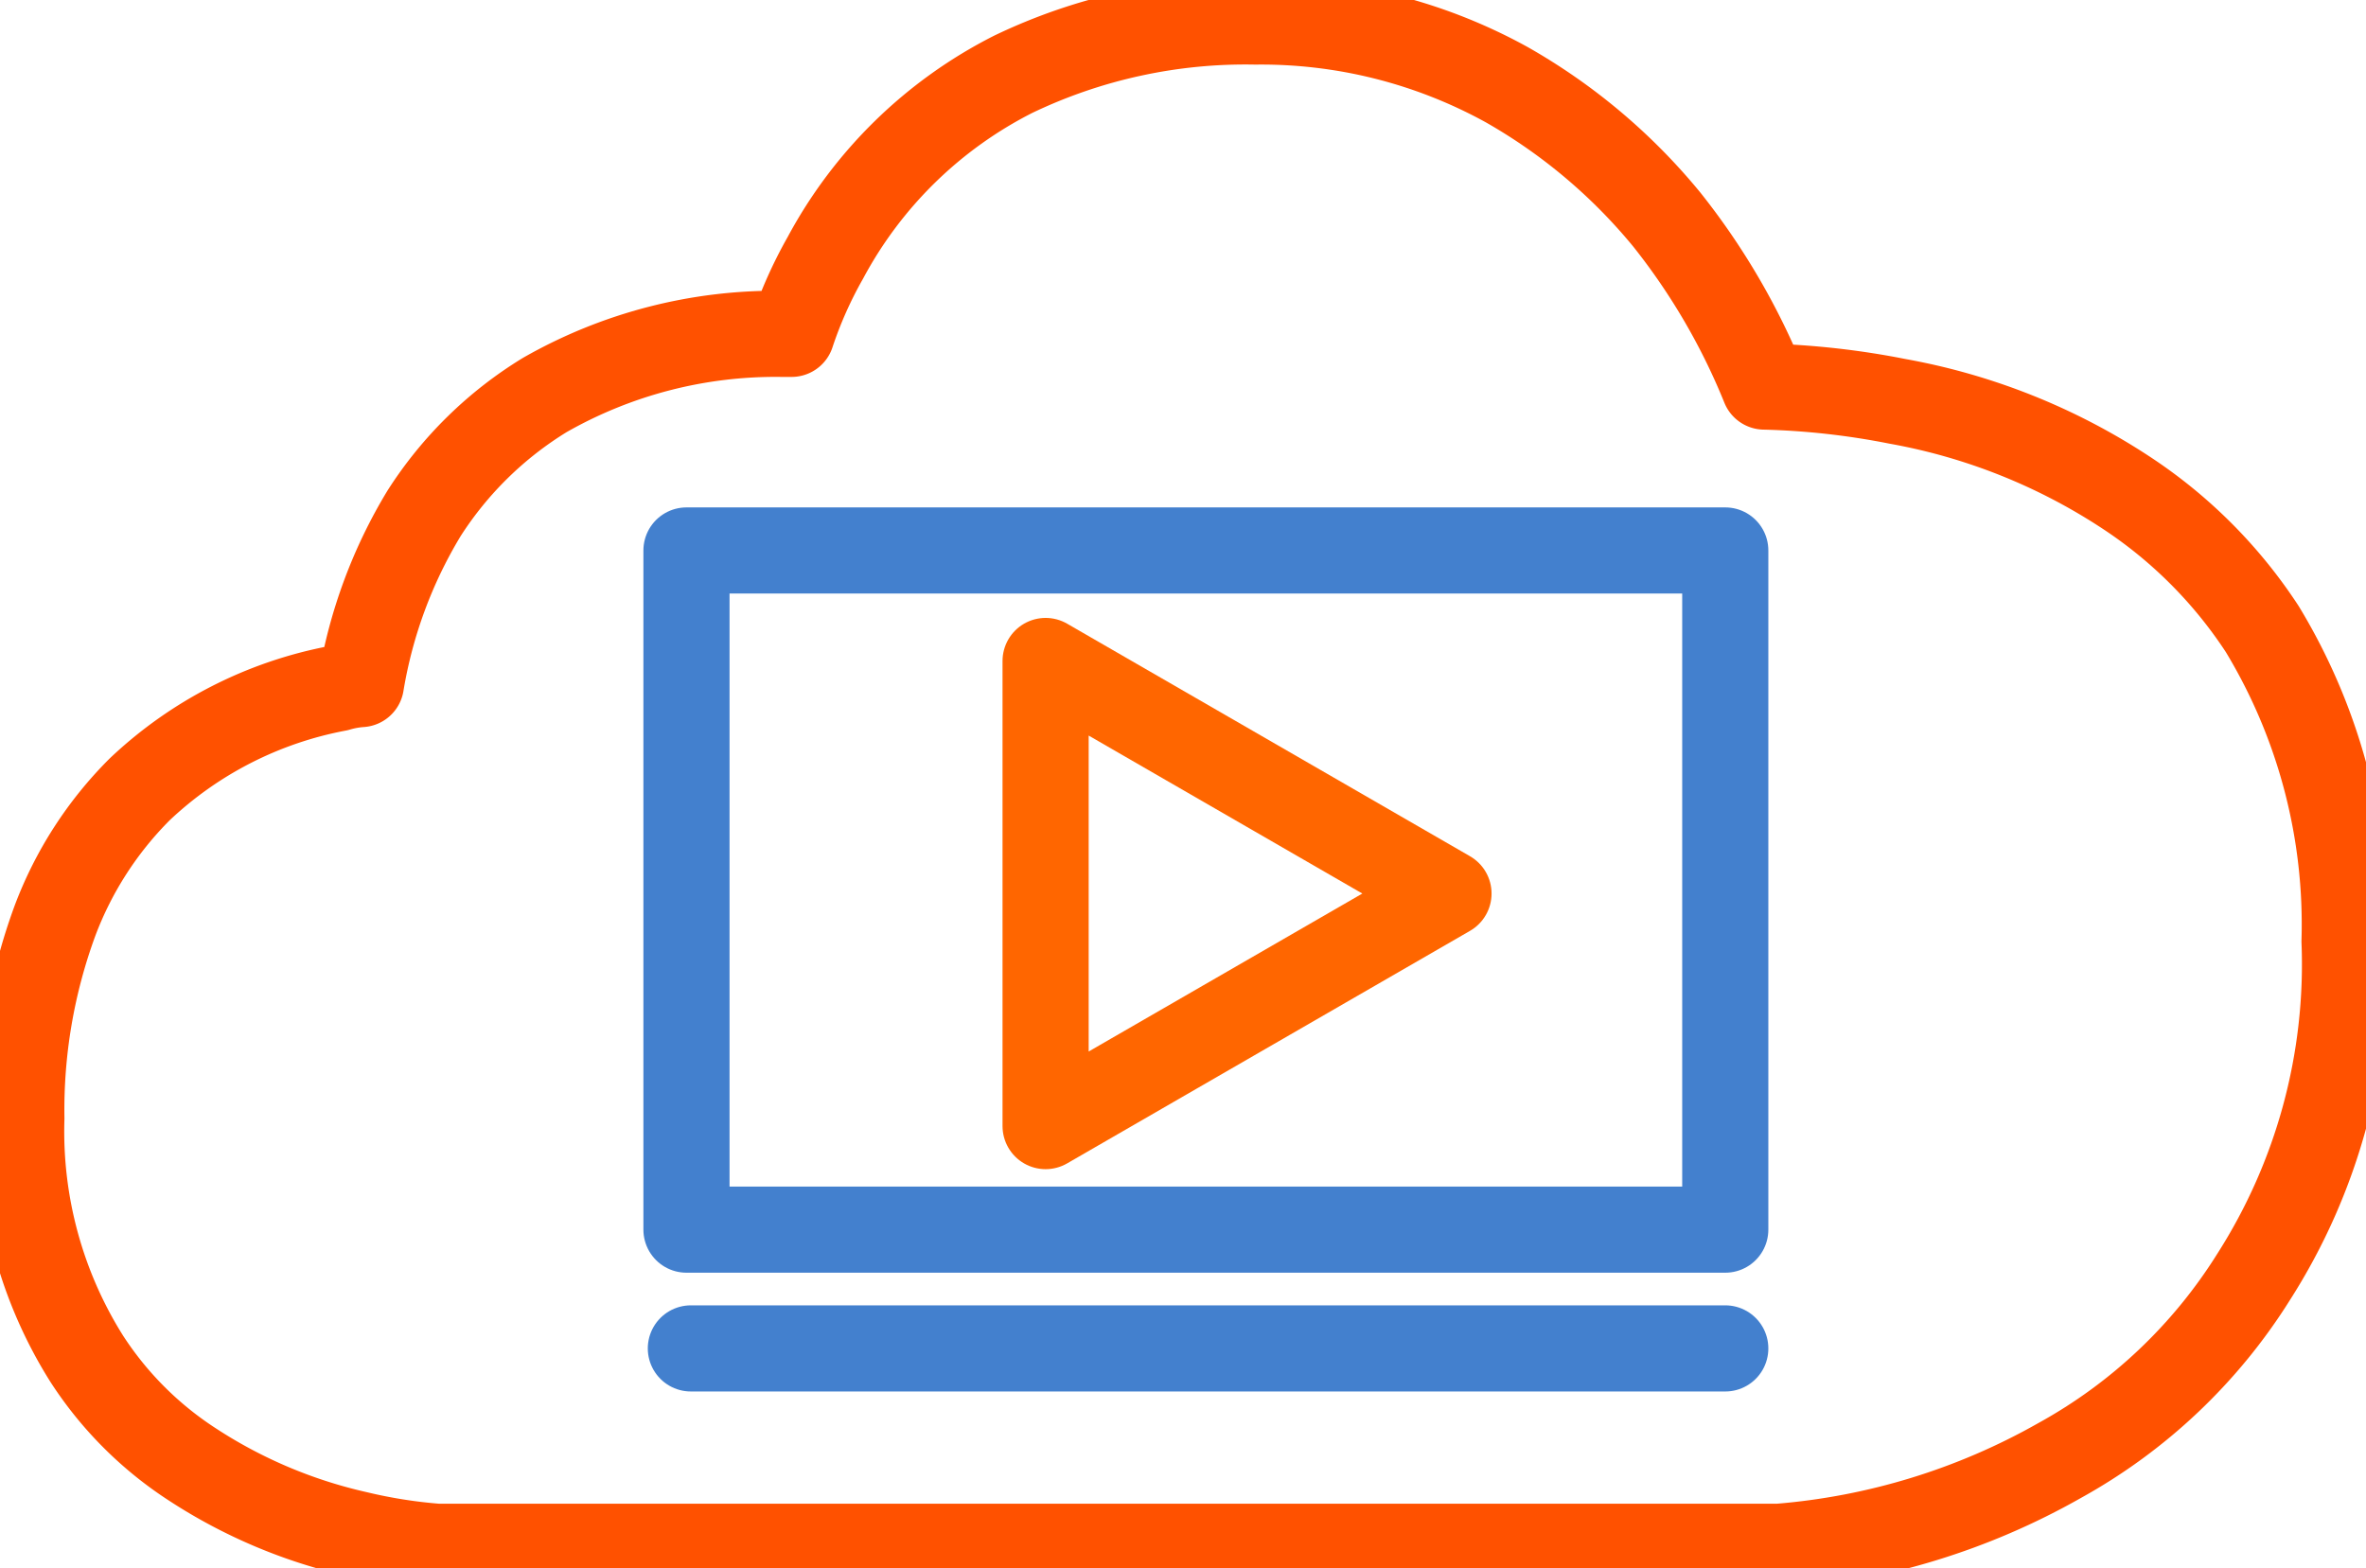
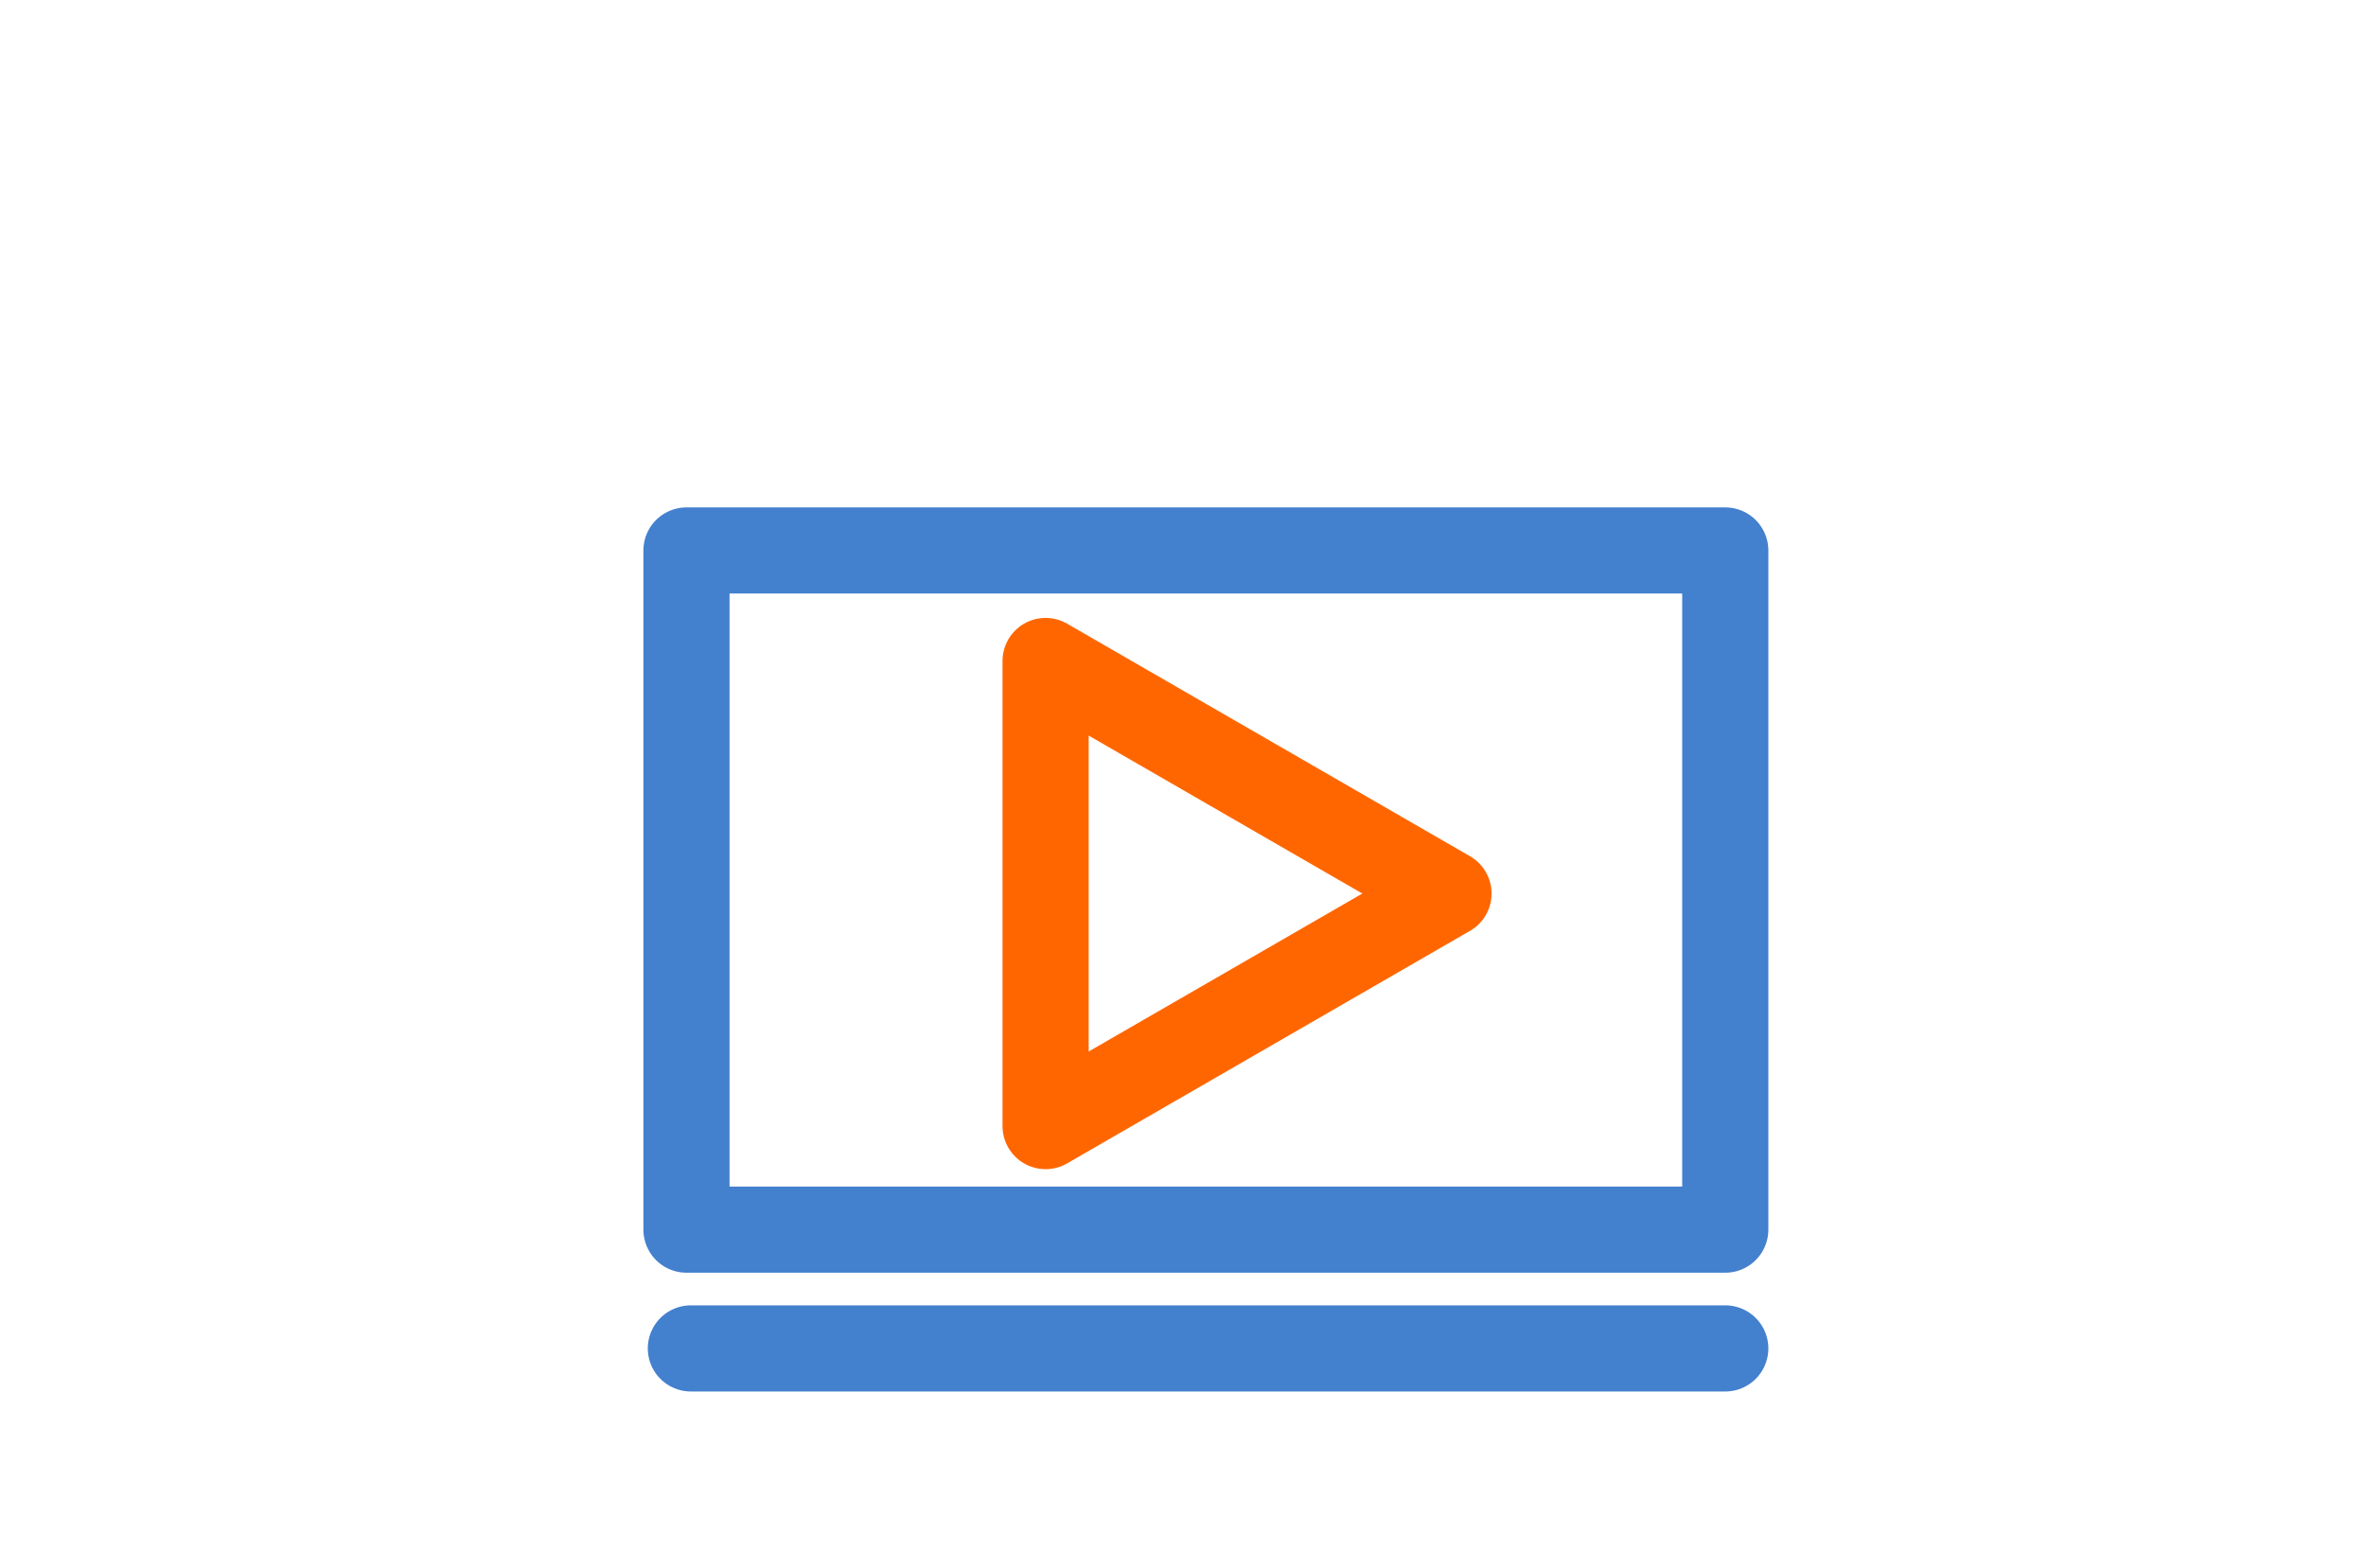
<svg xmlns="http://www.w3.org/2000/svg" id="stream" width="27.466" height="18.208" viewBox="0 0 27.466 18.208">
  <defs>
    <clipPath id="clip-path">
      <rect id="Прямоугольник_212" data-name="Прямоугольник 212" width="27.467" height="18.208" fill="none" />
    </clipPath>
  </defs>
  <rect id="Прямоугольник_211" data-name="Прямоугольник 211" width="12.059" height="7.885" transform="translate(7.969 6.391)" fill="none" stroke="#4380ce" stroke-linecap="round" stroke-linejoin="round" stroke-width="1" />
  <line id="Линия_186" data-name="Линия 186" x2="12.008" transform="translate(8.02 15.655)" fill="none" stroke="#4380ce" stroke-linecap="round" stroke-linejoin="round" stroke-width="1" />
  <g id="Сгруппировать_167" data-name="Сгруппировать 167">
    <g id="Сгруппировать_166" data-name="Сгруппировать 166" clip-path="url(#clip-path)">
-       <path id="Контур_944" data-name="Контур 944" d="M27.467,11.179a6.617,6.617,0,0,0-.955-3.625A5.483,5.483,0,0,0,24.92,5.962a7.11,7.11,0,0,0-2.646-1.053,9.062,9.062,0,0,0-1.543-.171A7.829,7.829,0,0,0,19.6,2.8a6.652,6.652,0,0,0-1.861-1.568A5.9,5.9,0,0,0,14.828.5a6.228,6.228,0,0,0-2.817.613,5.073,5.073,0,0,0-2.18,2.131,4.953,4.953,0,0,0-.392.882H9.318a5.4,5.4,0,0,0-2.744.71,4.371,4.371,0,0,0-1.4,1.372,5.581,5.581,0,0,0-.734,1.984,1.264,1.264,0,0,0-.27.049,4.572,4.572,0,0,0-2.3,1.175,4.287,4.287,0,0,0-.98,1.519,6.363,6.363,0,0,0-.392,2.3,4.958,4.958,0,0,0,.76,2.792,4.147,4.147,0,0,0,1.225,1.225,5.841,5.841,0,0,0,1.911.809,5.987,5.987,0,0,0,.931.147H20.9a7.881,7.881,0,0,0,3.257-1,6.176,6.176,0,0,0,2.253-2.131A6.741,6.741,0,0,0,27.467,11.179Z" transform="translate(-0.25 -0.25)" fill="none" stroke="#ff5100" stroke-linecap="round" stroke-linejoin="round" stroke-width="1" />
      <path id="Контур_945" data-name="Контур 945" d="M28.954,18.049l-4.677-2.7v5.4l4.677-2.7-4.677-2.7v5.4Z" transform="translate(-12.139 -7.675)" fill="none" stroke="#f60" stroke-linecap="round" stroke-linejoin="round" stroke-width="1" />
    </g>
  </g>
</svg>